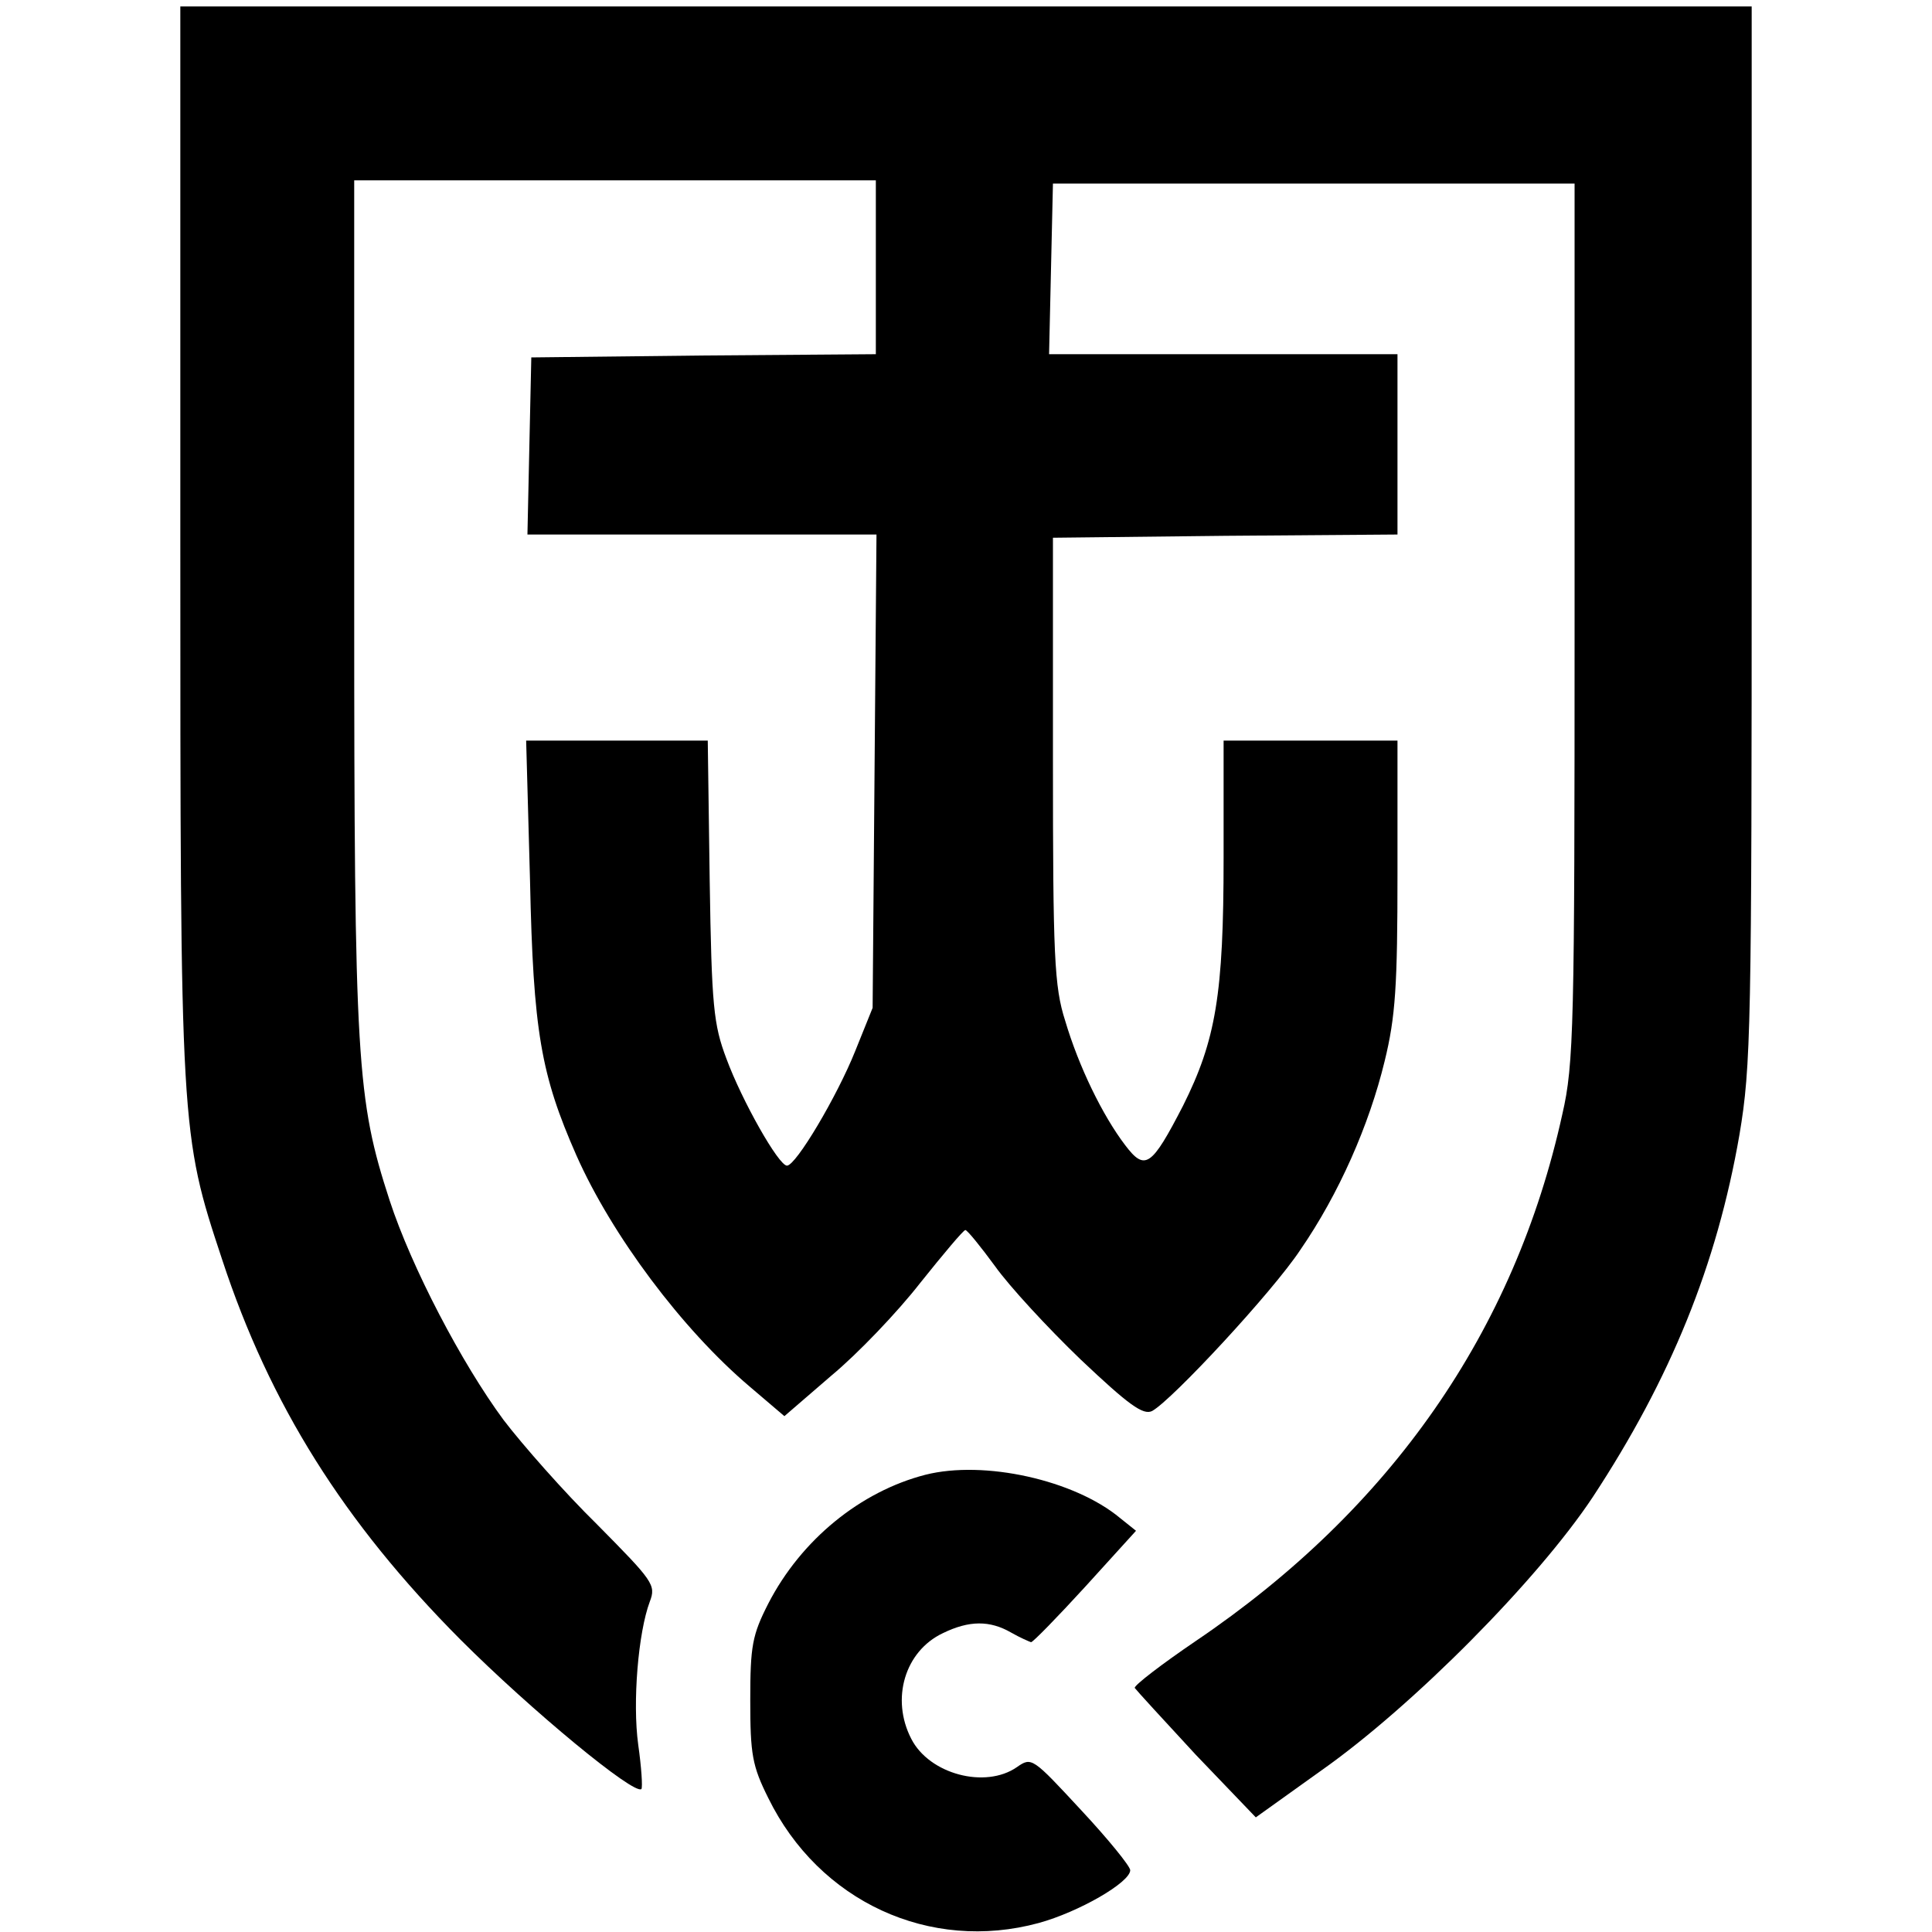
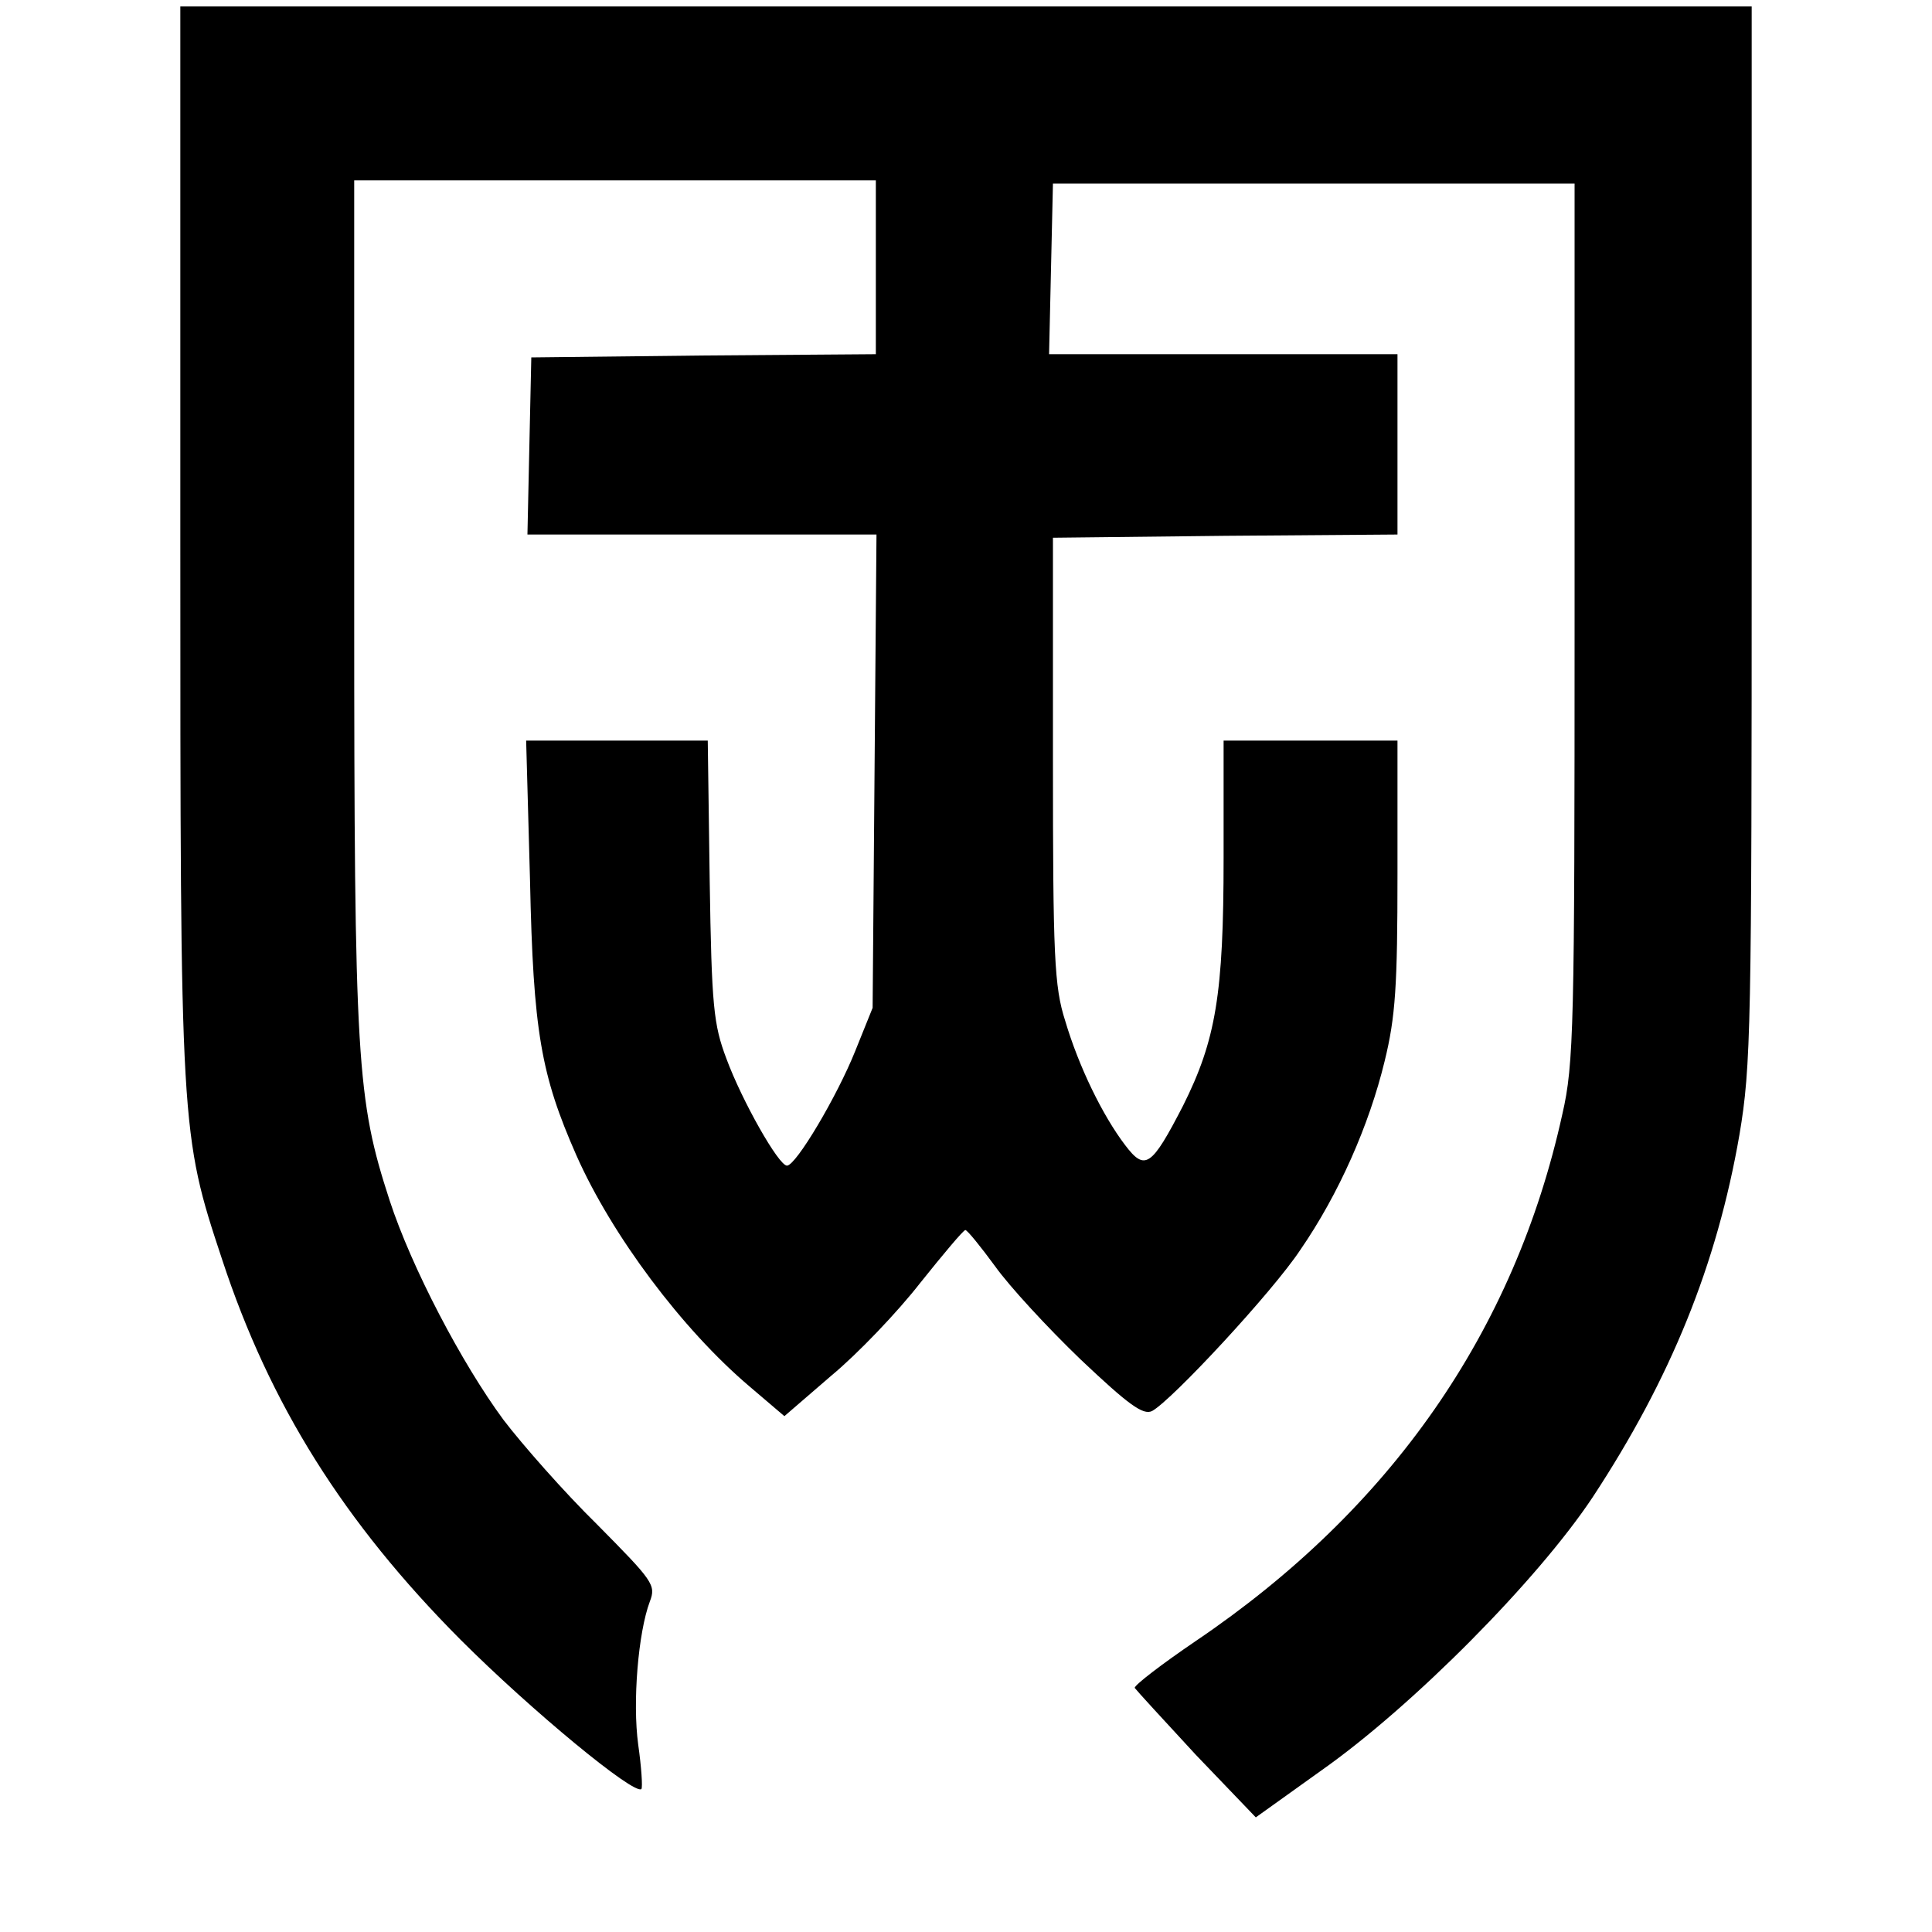
<svg xmlns="http://www.w3.org/2000/svg" version="1.0" width="300pt" height="300pt" viewBox="0 0 300 300" preserveAspectRatio="xMidYMid meet">
  <g transform="translate(0,300) scale(0.1,-0.1)" fill="#000000" stroke="none">
    <path d="M280 2162 c0 -918 0 -922 65 -1118 74 -225 189 -408 370 -590 110 -110 270 -242 281 -232 2 3 0 34 -5 69 -9 66 0 174 18 222 10 26 5 32 -82 120 -51 50 -116 124 -145 162 -65 88 -143 237 -177 341 -51 157 -55 214 -55 927 l0 657 405 0 405 0 0 -135 0 -135 -267 -2 -268 -3 -3 -137 -3 -138 271 0 271 0 -3 -367 -3 -368 -27 -67 c-28 -70 -92 -178 -106 -178 -13 0 -70 101 -94 166 -20 53 -23 81 -26 277 l-3 217 -141 0 -141 0 6 -217 c5 -235 17 -302 72 -427 55 -124 164 -270 269 -359 l54 -46 73 63 c41 34 103 99 138 144 36 45 67 82 70 82 3 0 24 -26 46 -56 22 -31 82 -96 133 -145 74 -70 97 -87 111 -80 31 17 187 185 230 250 60 87 107 194 131 293 17 69 20 118 20 291 l0 207 -135 0 -135 0 0 -182 c0 -212 -12 -283 -63 -385 -49 -95 -59 -102 -90 -61 -35 46 -72 122 -93 193 -17 53 -19 100 -19 405 l0 345 268 3 267 2 0 140 0 140 -270 0 -271 0 3 133 3 132 405 0 405 0 0 -680 c0 -627 -1 -687 -19 -765 -74 -337 -266 -613 -569 -818 -53 -36 -96 -69 -95 -73 2 -3 45 -50 95 -104 l93 -97 102 73 c142 100 336 296 421 424 121 184 193 361 228 563 18 107 19 166 19 933 l0 819 -1220 0 -1220 0 0 -828z" />
-     <path d="M1437 710 c-101 -26 -193 -101 -244 -200 -25 -49 -28 -66 -28 -150 0 -84 3 -102 28 -152 79 -161 251 -240 420 -194 62 17 142 63 142 82 0 6 -34 48 -76 93 -76 82 -77 83 -100 67 -49 -34 -136 -11 -164 44 -32 62 -10 136 49 164 41 20 73 20 106 1 14 -8 28 -14 31 -15 3 0 41 39 84 86 l79 87 -25 20 c-71 59 -211 90 -302 67z" />
  </g>
</svg>